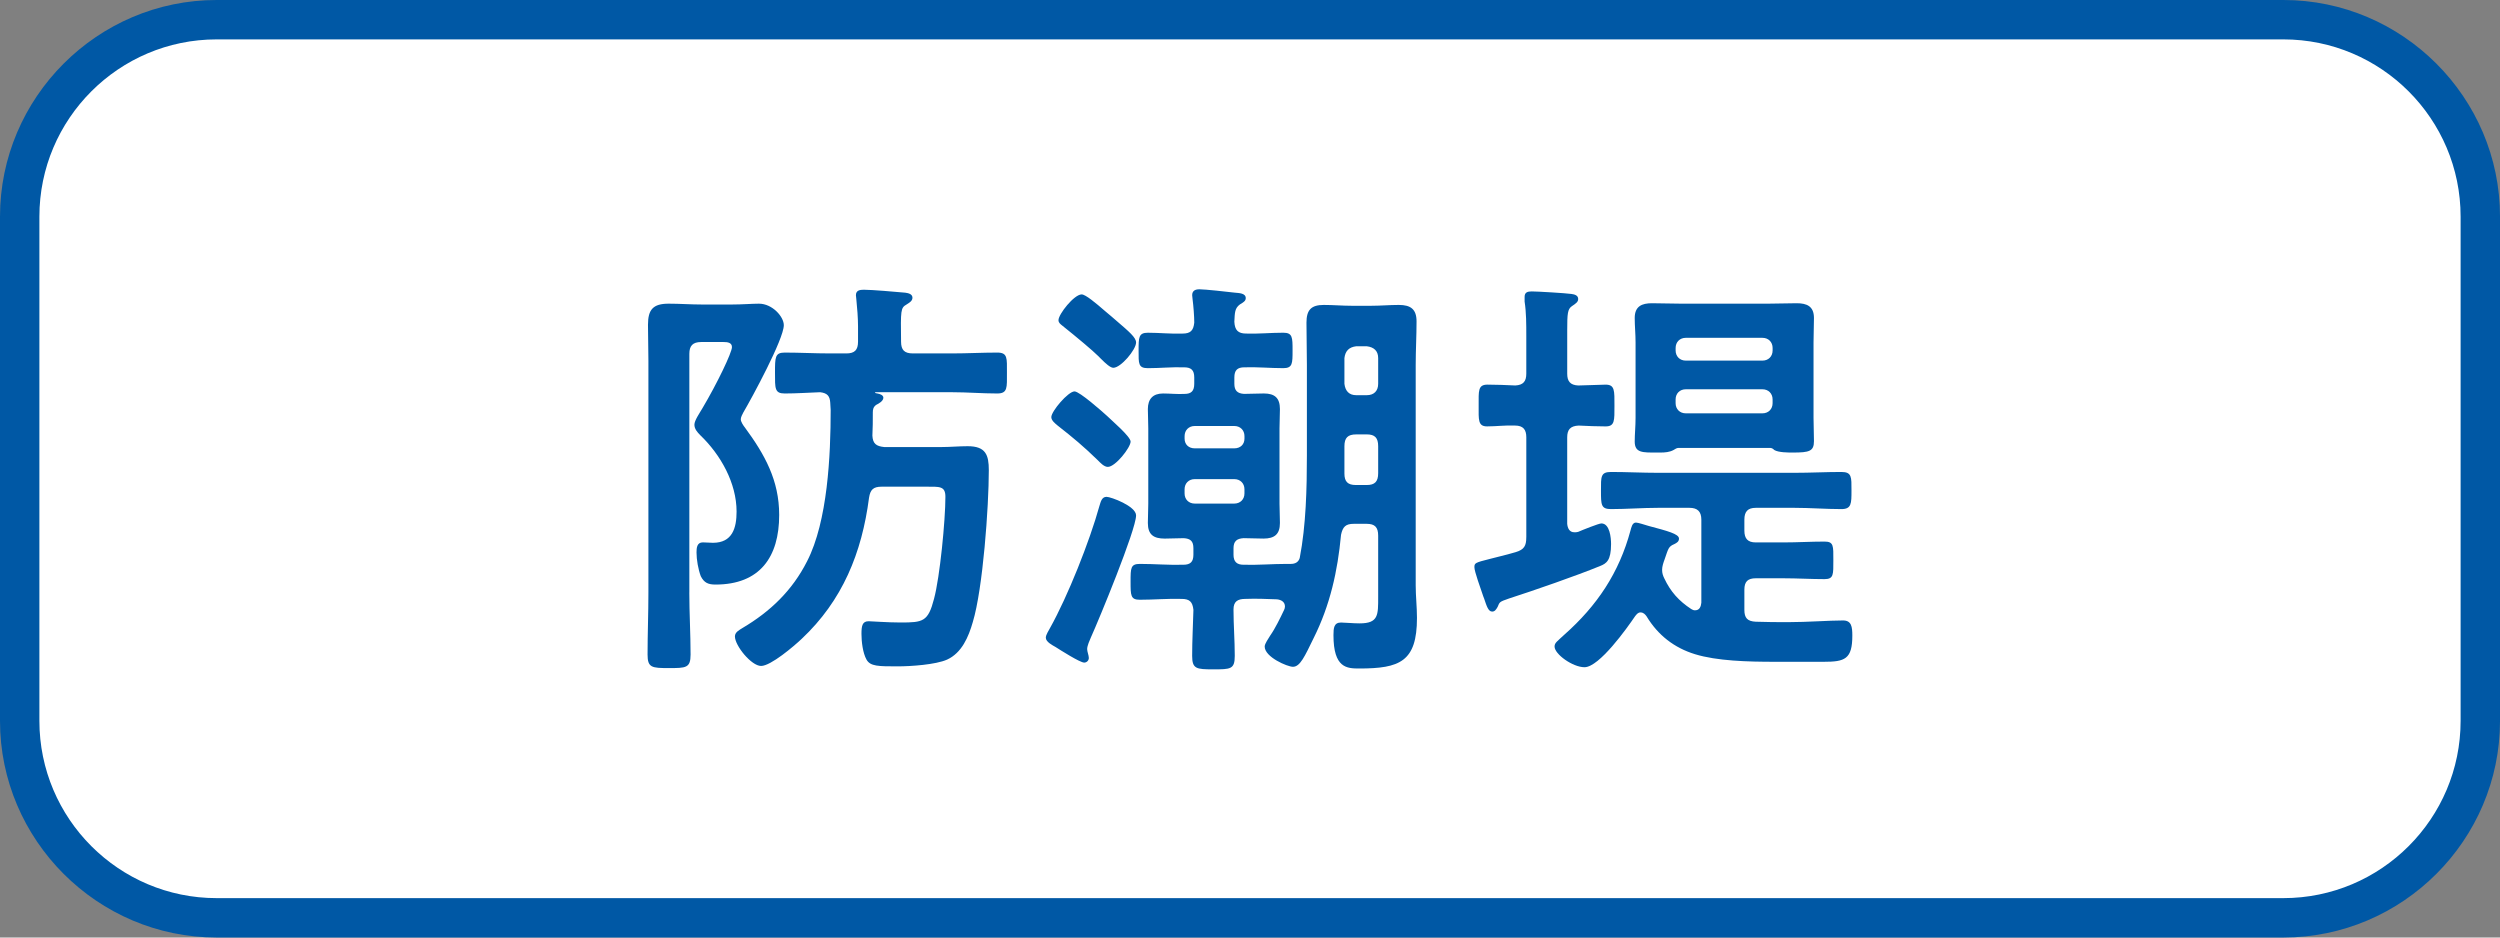
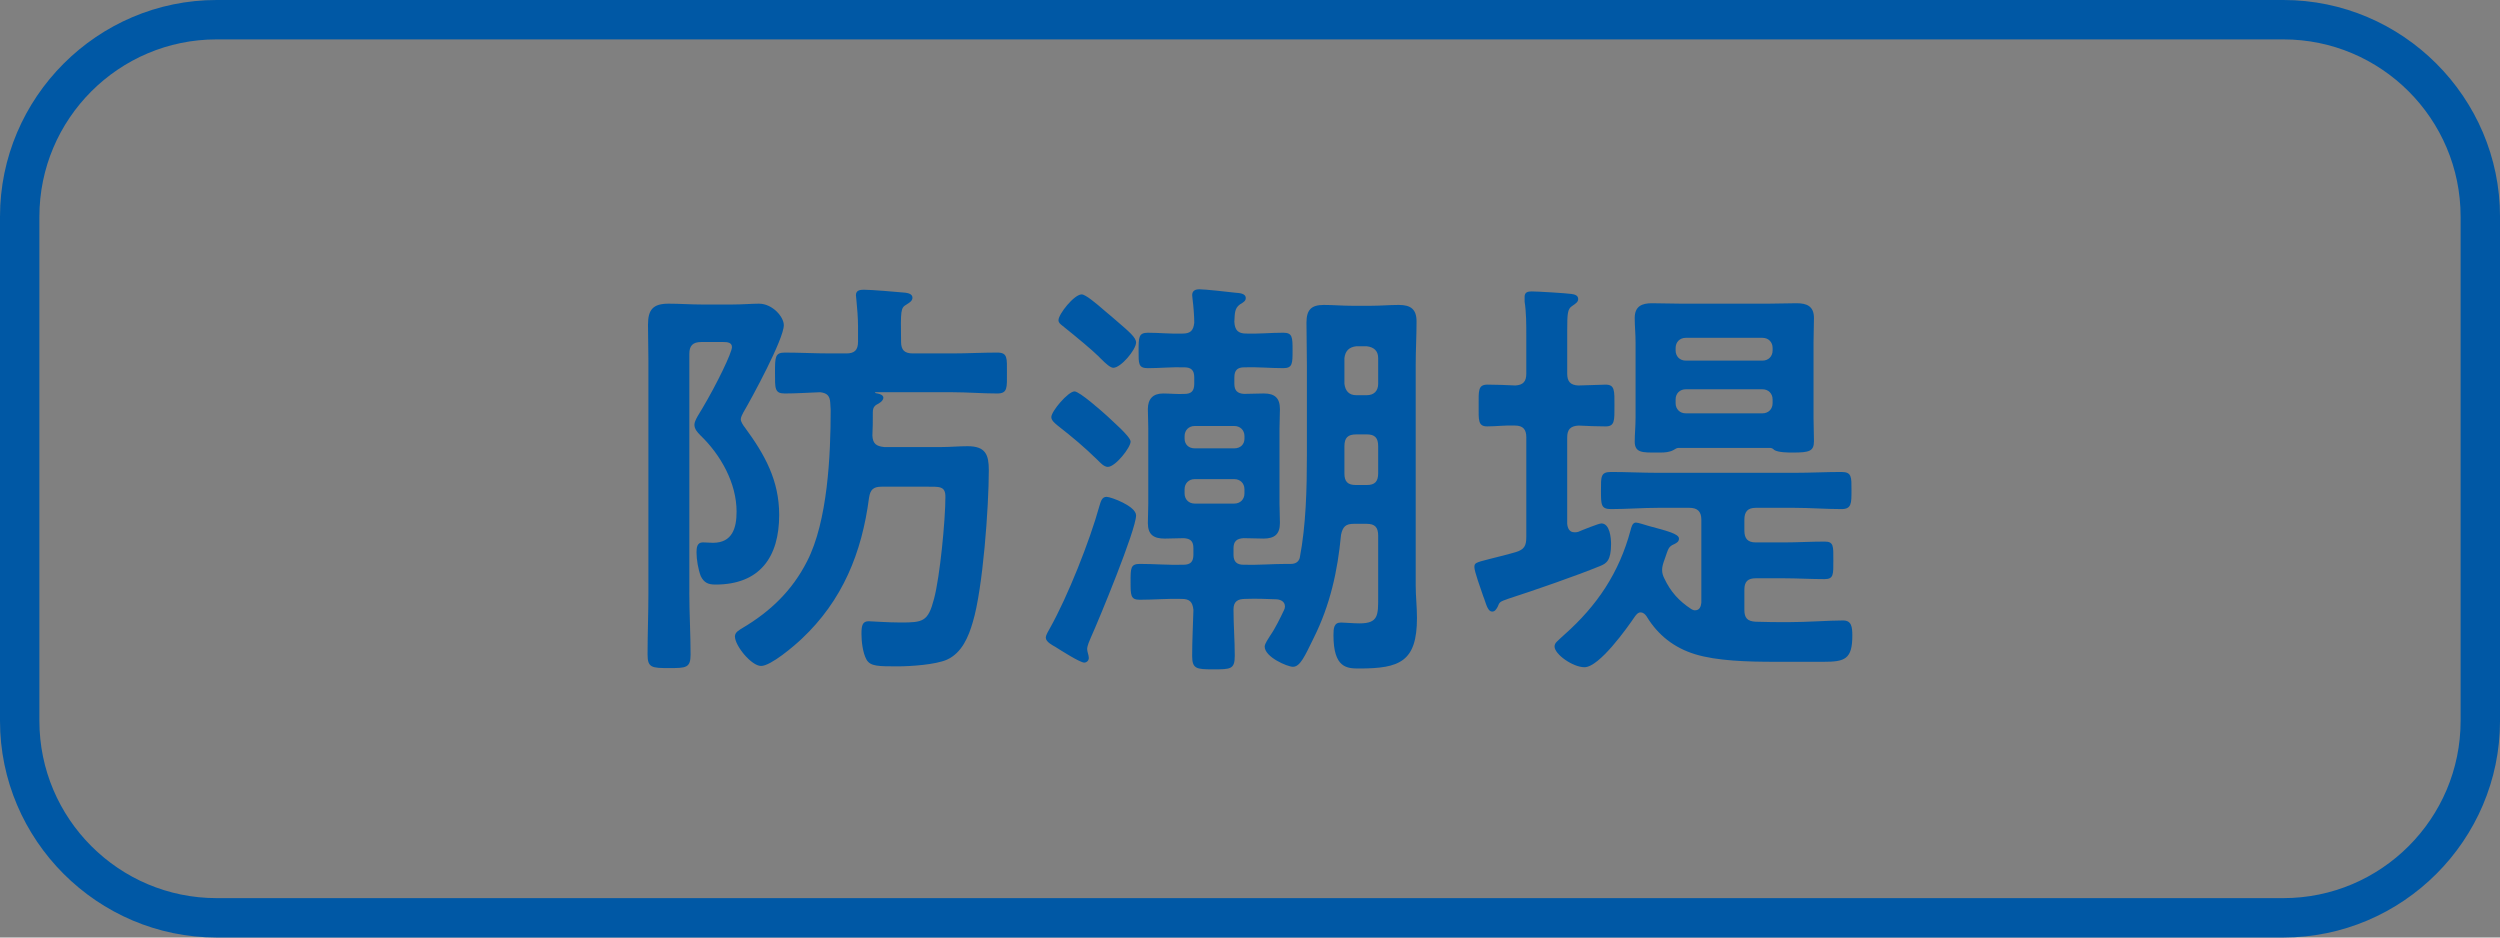
<svg xmlns="http://www.w3.org/2000/svg" id="_レイヤー_2" viewBox="0 0 160 60">
  <rect x="0" y="0" width="160" height="60" fill="#808080" stroke="none" />
  <defs>
    <style>.cls-1{fill:#0058a5;}.cls-2{fill:#fff;}</style>
  </defs>
  <g id="_レイヤー_1-2">
    <g>
      <g>
-         <path class="cls-2" d="m13.864,1.26h132.272c6.956,0,12.604,5.647,12.604,12.604v32.272c0,6.956-5.647,12.604-12.604,12.604H13.863c-6.956,0-12.603-5.647-12.603-12.603V13.864C1.26,6.907,6.908,1.26,13.864,1.26Z" />
        <path class="cls-1" d="m146.136,2.521c6.254,0,11.343,5.088,11.343,11.343v32.273c0,6.254-5.088,11.343-11.343,11.343H13.864c-6.254,0-11.343-5.088-11.343-11.343V13.864C2.521,7.609,7.609,2.521,13.864,2.521h132.273m0-2.521H13.864C6.239,0,0,6.239,0,13.864v32.273c0,7.625,6.239,13.864,13.864,13.864h132.273c7.625,0,13.864-6.239,13.864-13.864V13.864c0-7.625-6.239-13.864-13.864-13.864h0Z" />
      </g>
      <g>
        <path class="cls-1" d="m44.116,37.925c0,1.322.081,2.645.081,3.968,0,.864-.297.864-1.403.864-1.08,0-1.35-.027-1.35-.864,0-1.323.054-2.646.054-3.968v-14.846c0-.756-.027-1.539-.027-2.294,0-.972.324-1.35,1.323-1.35.702,0,1.431.054,2.132.054h1.917c.647,0,1.296-.054,1.728-.054.863,0,1.593.837,1.593,1.376,0,.891-2.052,4.67-2.592,5.588-.054.108-.162.297-.162.432,0,.162.162.405.271.54,1.269,1.728,2.187,3.374,2.187,5.587,0,2.699-1.242,4.454-4.076,4.454-.459,0-.729-.108-.944-.54-.162-.432-.271-1.053-.271-1.512,0-.297.027-.648.405-.648.216,0,.432.027.647.027,1.242,0,1.512-.944,1.512-1.997,0-1.835-1.025-3.644-2.321-4.886-.189-.189-.378-.405-.378-.675s.324-.729.513-1.053c.945-1.593,1.89-3.563,1.89-3.914,0-.297-.297-.324-.54-.324h-1.431c-.54,0-.756.243-.756.755v15.278Zm10.042-15.305c.539,0,.756-.216.756-.756v-.972c0-.513-.055-1.242-.108-1.728,0-.081-.027-.189-.027-.27,0-.324.271-.351.513-.351.514,0,2.052.135,2.646.189.189.027.459.081.459.324,0,.216-.216.324-.378.432-.378.216-.378.351-.351,2.375,0,.54.216.756.756.756h2.51c.972,0,1.917-.054,2.889-.054.675,0,.621.351.621,1.295s.054,1.323-.621,1.323c-.972,0-1.917-.081-2.889-.081h-4.858c-.027,0-.081,0-.081.027,0,.027.135.054.162.054.162.027.378.108.378.27,0,.216-.297.378-.459.459-.188.135-.216.297-.216.486,0,.513,0,.999-.027,1.484.027.513.243.675.756.729h3.671c.54,0,1.107-.054,1.674-.054,1.161,0,1.35.567,1.35,1.539,0,2.321-.378,7.585-1.025,9.717-.271.945-.702,1.971-1.646,2.402-.729.324-2.321.432-3.158.432-1.242,0-1.755,0-1.998-.432-.242-.432-.323-1.161-.323-1.646,0-.513.054-.81.459-.81.188,0,1.188.081,2.051.081,1.431,0,1.755-.054,2.133-1.512.378-1.404.729-5.048.729-6.532,0-.702-.378-.648-1.269-.648h-2.808c-.539,0-.729.189-.81.702-.459,3.536-1.7,6.586-4.318,9.043-.486.459-1.971,1.728-2.592,1.728s-1.674-1.296-1.674-1.89c0-.27.271-.405.486-.54,1.781-1.053,3.186-2.402,4.13-4.265,1.322-2.564,1.512-6.802,1.512-9.69,0-.135-.027-.297-.027-.459-.026-.432-.188-.621-.647-.675-.756.027-1.512.081-2.268.081-.647,0-.621-.324-.621-1.323,0-.999,0-1.295.621-1.295.972,0,1.917.054,2.889.054h1.053Z" />
        <path class="cls-1" d="m72.709,32.985c0,.918-2.375,6.667-2.888,7.801-.081.189-.243.54-.243.756,0,.162.107.405.107.567,0,.162-.135.297-.297.297-.27,0-1.538-.81-1.835-.999-.189-.108-.621-.324-.621-.594,0-.189.188-.459.27-.621,1.134-2.024,2.538-5.561,3.158-7.801.081-.243.136-.594.459-.594.271,0,1.89.594,1.89,1.188Zm-1.809-3.104c-.243,0-.485-.27-.647-.432-.918-.891-1.565-1.431-2.564-2.213-.162-.135-.405-.324-.405-.54,0-.378,1.08-1.646,1.485-1.646.323,0,1.781,1.295,2.078,1.565.27.27,1.512,1.323,1.512,1.646,0,.378-.972,1.62-1.458,1.62Zm.351-6.343c-.188,0-.485-.27-.782-.567l-.189-.189c-.351-.351-1.35-1.188-2.294-1.943-.135-.108-.243-.189-.243-.351,0-.378.999-1.646,1.484-1.646.243,0,.892.54,1.512,1.08.189.162.648.54.729.621.782.675,1.241,1.053,1.241,1.376,0,.459-.972,1.62-1.458,1.62Zm7.693,11.958c0,.459.216.648.647.648.918.027,1.836-.054,2.754-.054h.27c.271,0,.486-.108.567-.378.404-2.079.459-4.481.459-6.56v-5.803c0-.891-.027-1.809-.027-2.699,0-.81.297-1.134,1.106-1.134.594,0,1.215.054,1.809.054h1.215c.594,0,1.188-.054,1.781-.054.756,0,1.134.27,1.134,1.053,0,.917-.054,1.862-.054,2.78v14.117c0,.702.081,1.376.081,2.079,0,2.807-1.107,3.239-3.698,3.239-.783,0-1.646-.027-1.646-2.132,0-.459.027-.81.485-.81.217,0,.783.054,1.188.054,1.214,0,1.188-.54,1.188-1.701v-3.914c0-.54-.216-.756-.729-.756h-.837c-.514,0-.702.189-.811.702-.216,2.321-.701,4.508-1.754,6.613-.567,1.161-.864,1.835-1.323,1.835-.351,0-1.809-.621-1.809-1.295,0-.189.243-.513.352-.702.323-.459.647-1.133.891-1.646.027-.054.054-.135.054-.216,0-.297-.243-.432-.513-.459-.675-.027-1.35-.054-2.024-.027-.486,0-.756.162-.756.675,0,.999.081,1.97.081,2.969,0,.864-.27.864-1.377.864-1.079,0-1.35-.027-1.35-.864,0-.972.055-1.971.081-2.942-.054-.513-.243-.702-.756-.702-.891-.027-1.781.054-2.672.054-.594,0-.594-.27-.594-1.161,0-.864,0-1.133.594-1.133.918,0,1.862.081,2.78.054.459,0,.647-.189.647-.648v-.405c0-.459-.188-.621-.621-.648-.404,0-.81.027-1.214.027-.702,0-1.08-.243-1.08-.999,0-.405.027-.81.027-1.242v-4.805c0-.459-.027-.836-.027-1.242,0-.647.324-.999.972-.999.459,0,.918.054,1.377.027.432,0,.62-.189.62-.648v-.405c0-.459-.188-.648-.647-.648-.782-.027-1.538.054-2.321.054-.621,0-.594-.297-.594-1.134,0-.836,0-1.134.594-1.134.729,0,1.484.081,2.214.054.513,0,.701-.189.755-.702,0-.405-.054-1.08-.107-1.485,0-.081-.027-.189-.027-.27,0-.297.216-.378.459-.378.352,0,1.836.162,2.268.216.27.027.702.027.702.351,0,.189-.162.27-.378.405-.324.243-.324.513-.352,1.106.027.54.243.756.756.756.783.027,1.565-.054,2.376-.054.594,0,.594.297.594,1.134,0,.837,0,1.134-.594,1.134-.837,0-1.646-.081-2.483-.054-.459,0-.648.189-.648.648v.405c0,.432.189.621.621.648.405,0,.837-.027,1.269-.027.702,0,1.026.297,1.026.999,0,.405-.027.837-.027,1.242v4.805c0,.405.027.81.027,1.242,0,.729-.352.999-1.053.999-.433,0-.864-.027-1.27-.027-.432.027-.647.189-.647.648v.405Zm.702-7.585c0-.378-.271-.647-.648-.647h-2.537c-.378,0-.647.27-.647.647v.162c0,.378.27.621.647.621h2.537c.378,0,.648-.243.648-.621v-.162Zm-3.186,2.753c-.378,0-.647.27-.647.648v.27c0,.378.27.647.647.647h2.537c.378,0,.648-.27.648-.647v-.27c0-.378-.271-.648-.648-.648h-2.537Zm11.014-5.372c.458,0,.729-.27.729-.729v-1.646c0-.459-.271-.702-.729-.756h-.676c-.458.054-.701.297-.755.756v1.646c.054.459.297.729.755.729h.676Zm-.676,2.51c-.539,0-.755.216-.755.756v1.754c0,.513.216.729.729.729h.702c.513,0,.729-.216.729-.756v-1.728c0-.54-.216-.756-.729-.756h-.676Z" />
        <path class="cls-1" d="m97.684,34.388v-6.397c0-.486-.188-.756-.729-.756-.594-.027-1.188.054-1.782.054-.594,0-.539-.432-.539-1.323,0-.945-.055-1.35.566-1.35.459,0,1.269.027,1.781.054.514-.027.702-.27.702-.756v-2.402c0-.756,0-1.512-.108-2.213v-.297c0-.297.189-.351.459-.351.352,0,2.16.108,2.538.162.188.027.432.081.432.324,0,.189-.162.297-.405.459-.27.189-.297.459-.297,1.539v2.78c0,.486.189.729.702.756.324,0,1.484-.054,1.754-.054.595,0,.567.378.567,1.35,0,.945.027,1.323-.567,1.323-.513,0-1.188-.027-1.728-.054-.539.027-.729.27-.729.756v5.534c.027.27.135.54.459.54.108,0,.135,0,.243-.027.243-.108,1.322-.54,1.484-.54.54,0,.621.917.621,1.322,0,1.053-.297,1.242-.702,1.404-1.512.621-4.237,1.565-5.83,2.079-.621.216-.594.216-.729.54-.107.189-.188.297-.351.297-.243,0-.351-.351-.513-.836-.027-.081-.081-.189-.108-.297-.107-.324-.513-1.43-.513-1.7s.027-.297.999-.54c.378-.108.918-.216,1.646-.432.54-.162.675-.405.675-.945Zm7.315,4.805c-.162,0-.243.108-.352.243-.513.756-2.294,3.266-3.239,3.266-.755,0-1.916-.836-1.916-1.322,0-.243.162-.324.621-.756,2.105-1.863,3.509-3.968,4.237-6.667.055-.189.108-.513.352-.513.135,0,.62.162.81.216,1.215.324,1.943.513,1.943.81,0,.189-.135.27-.297.351-.378.162-.378.27-.621.972-.081.216-.162.459-.162.675,0,.216.055.378.136.54.404.864.944,1.458,1.728,1.971.08.054.161.081.242.081.297,0,.378-.243.405-.486v-5.317c0-.513-.243-.756-.756-.756h-2.024c-.999,0-1.997.081-2.996.081-.648,0-.648-.27-.648-1.188,0-.891-.026-1.188.648-1.188.999,0,1.997.054,2.996.054h8.745c.999,0,1.998-.054,2.997-.054.675,0,.647.324.647,1.188,0,.836,0,1.188-.647,1.188-.999,0-1.998-.081-2.997-.081h-2.482c-.514,0-.729.243-.729.756v.702c0,.513.216.756.729.756h1.781c.863,0,1.754-.054,2.618-.054.594,0,.566.27.566,1.188s.027,1.215-.566,1.215c-.864,0-1.755-.054-2.618-.054h-1.781c-.514,0-.729.216-.729.729v1.295c0,.513.189.729.729.756.701.027,1.403.027,2.105.027,1.188,0,2.591-.108,3.481-.108.54,0,.594.405.594.972,0,1.512-.485,1.674-1.835,1.674h-3.104c-1.755,0-3.725-.054-5.129-.486-1.322-.405-2.375-1.215-3.104-2.43-.081-.108-.189-.243-.378-.243Zm8.286-10.527h-5.857c-.135,0-.216.081-.323.135-.243.135-.54.162-.837.162h-.243c-.891,0-1.403.027-1.403-.702,0-.459.054-.999.054-1.512v-4.832c0-.54-.054-1.053-.054-1.565,0-.756.459-.945,1.106-.945.594,0,1.188.027,1.809.027h5.668c.594,0,1.188-.027,1.782-.027.647,0,1.106.189,1.106.945,0,.513-.027,1.025-.027,1.565v4.832c0,.486.027.972.027,1.485,0,.647-.297.729-1.35.729-.297,0-.918,0-1.188-.162-.081-.081-.162-.135-.271-.135Zm-.485-5.587c.378,0,.647-.27.647-.648v-.162c0-.378-.27-.648-.647-.648h-4.913c-.378,0-.647.27-.647.648v.162c0,.378.27.648.647.648h4.913Zm-5.561,2.726c0,.378.27.648.647.648h4.913c.378,0,.647-.27.647-.648v-.243c0-.378-.27-.648-.647-.648h-4.913c-.378,0-.647.27-.647.648v.243Z" />
      </g>
    </g>
  </g>
</svg>